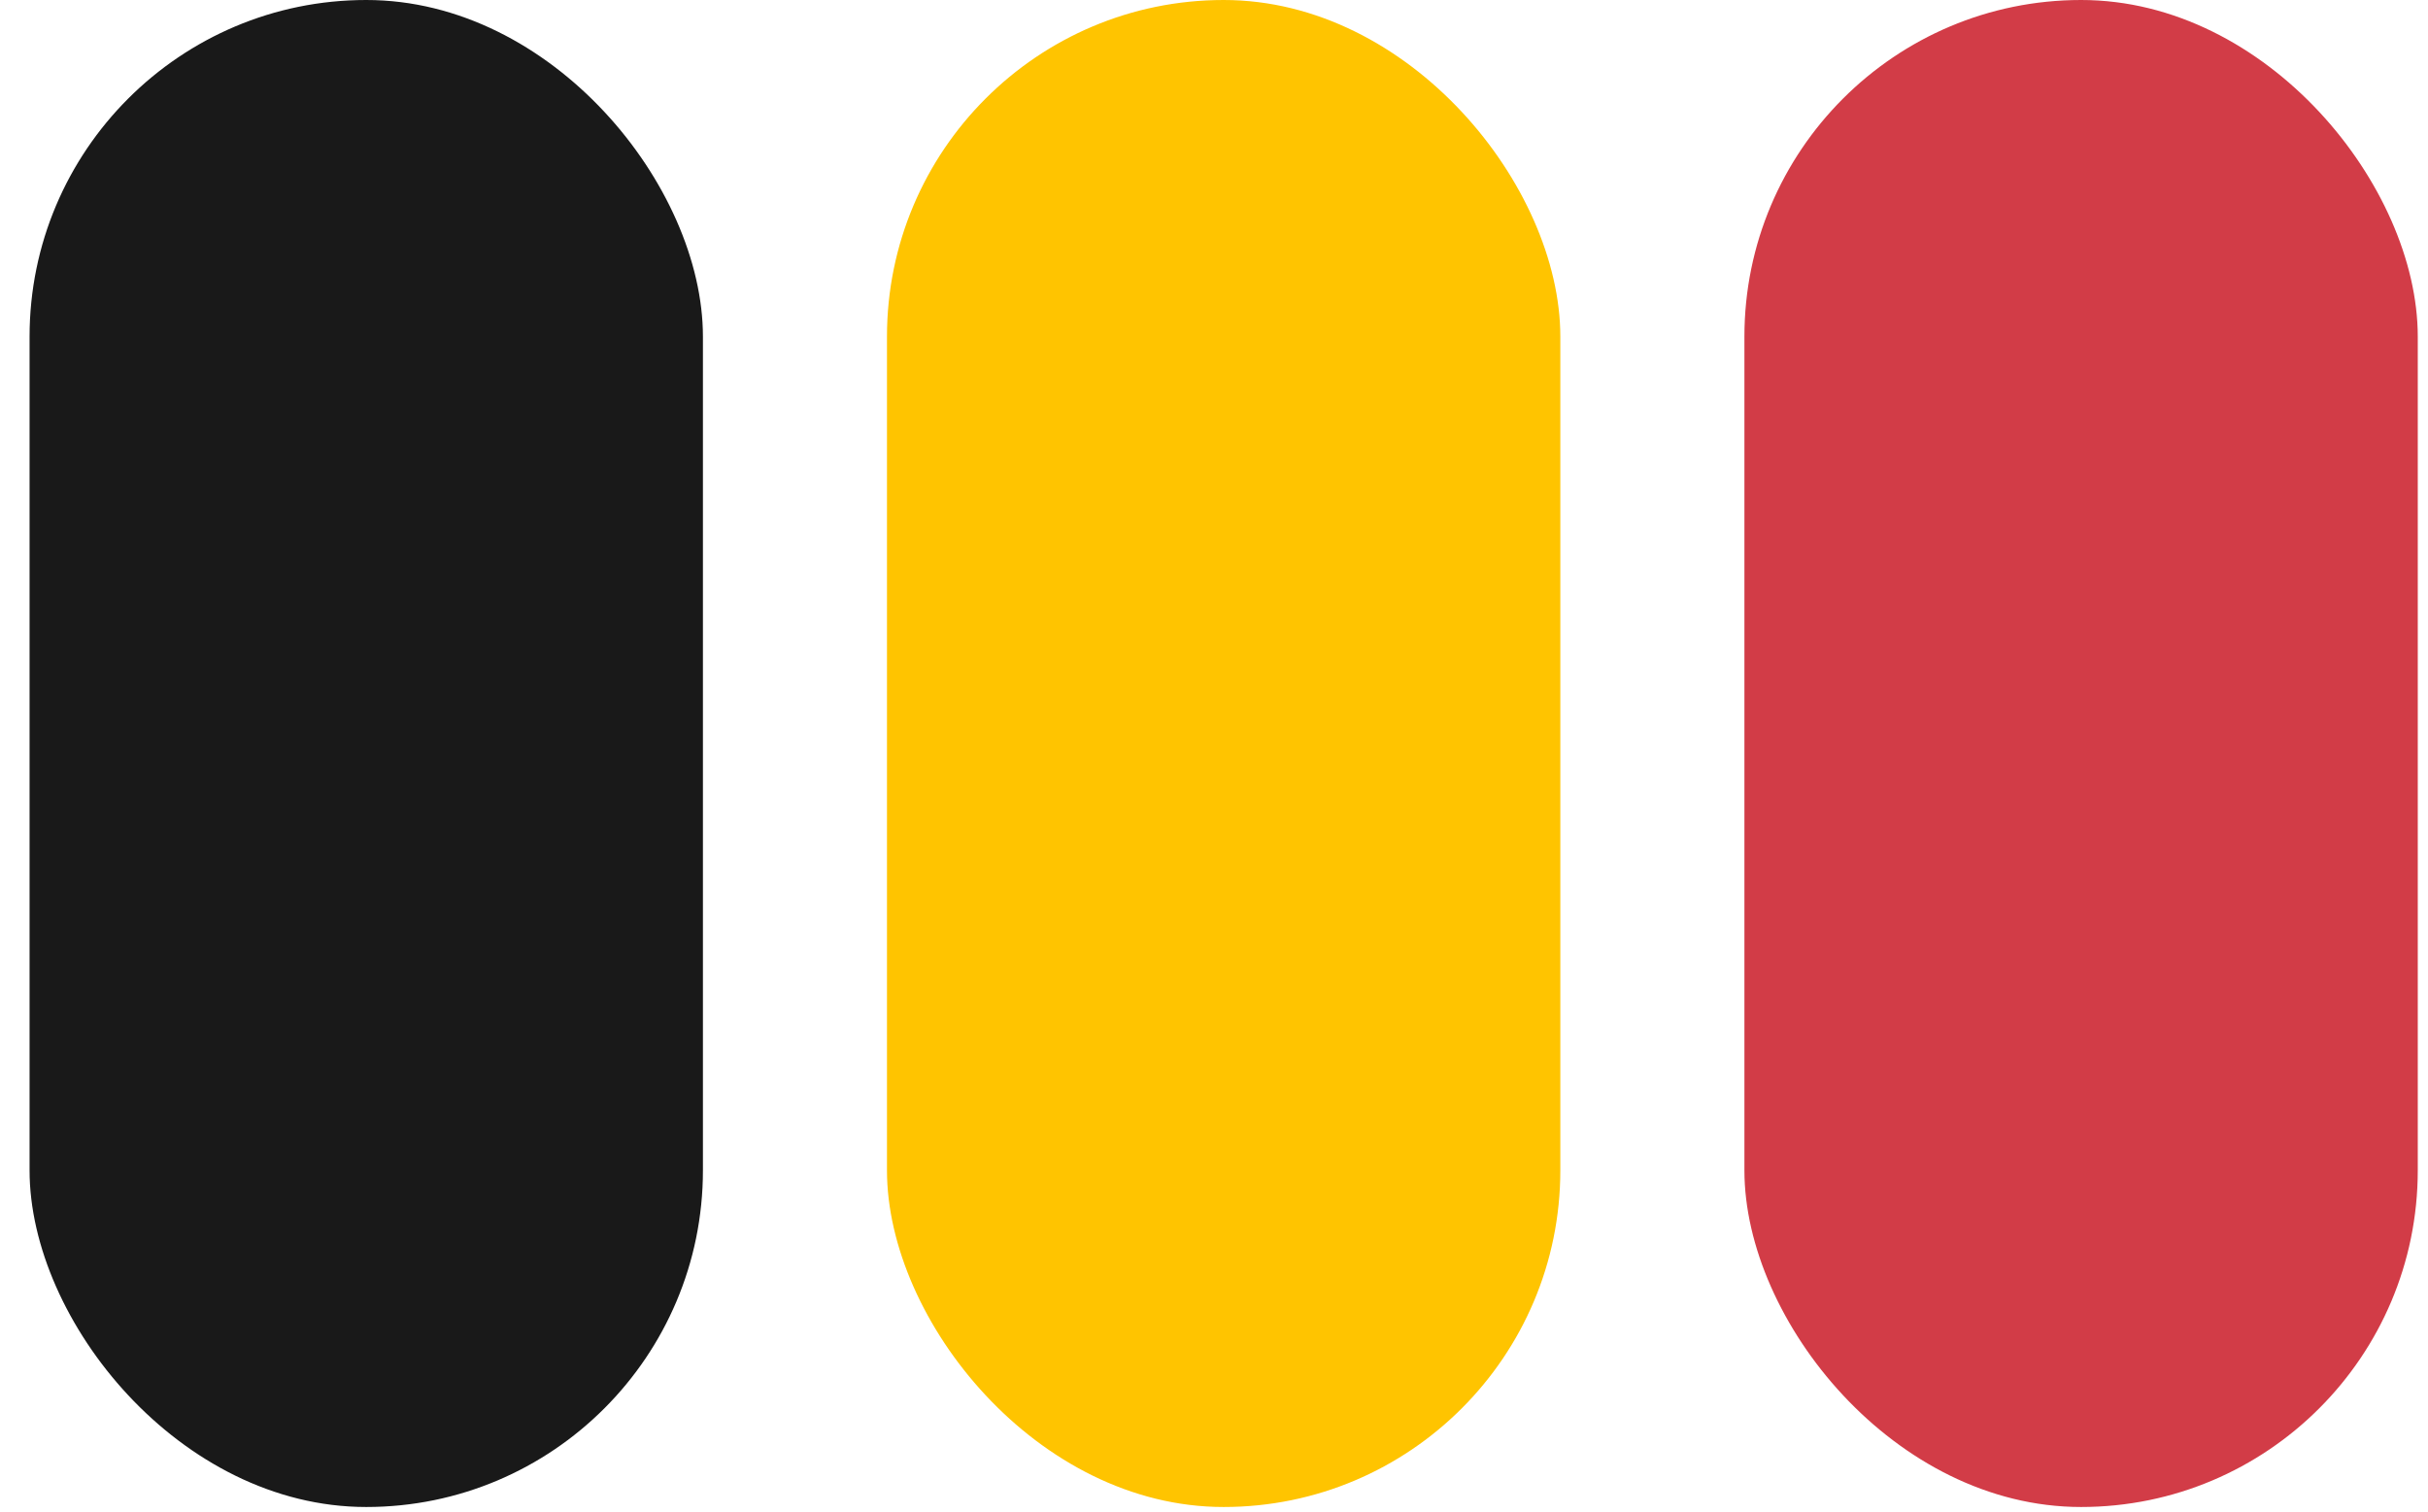
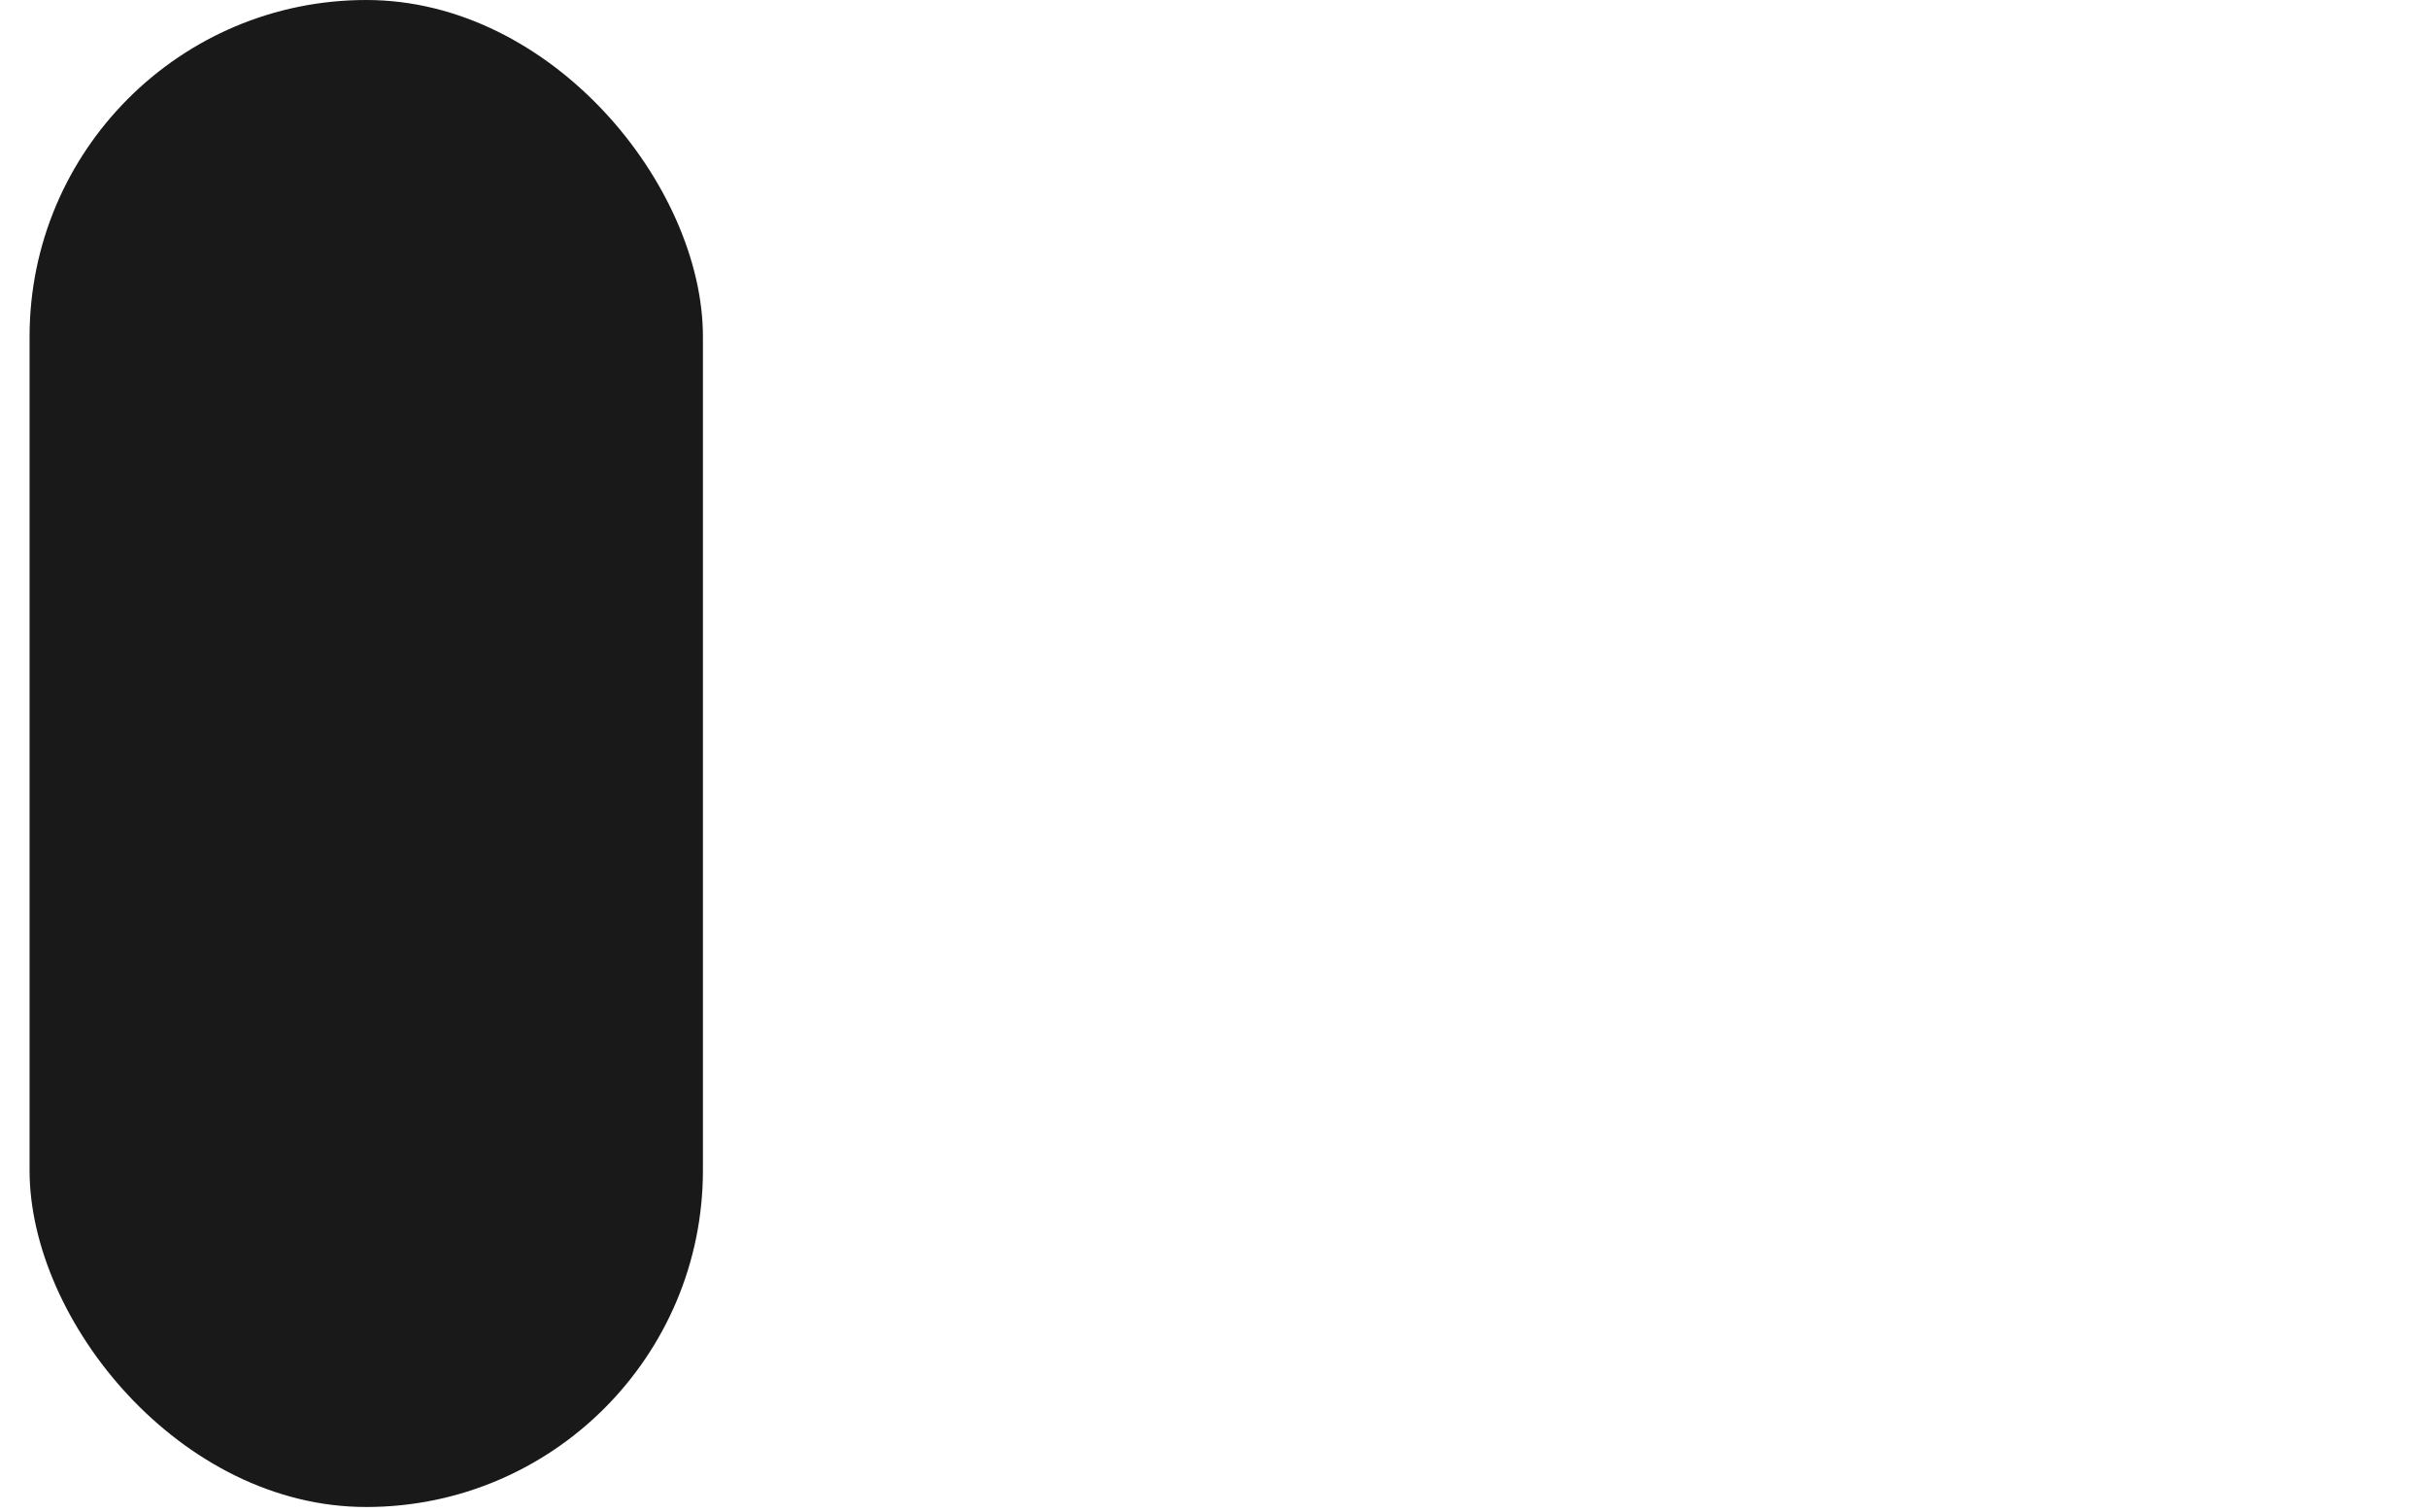
<svg xmlns="http://www.w3.org/2000/svg" width="61" height="38" viewBox="0 0 61 38" fill="none">
  <rect x="0.743" width="16.917" height="37.865" rx="8.458" fill="#191919" />
-   <rect x="22.284" width="16.917" height="37.865" rx="8.458" fill="#FFC400" />
-   <rect x="43.826" width="16.917" height="37.865" rx="8.458" fill="#D23C47" />
</svg>